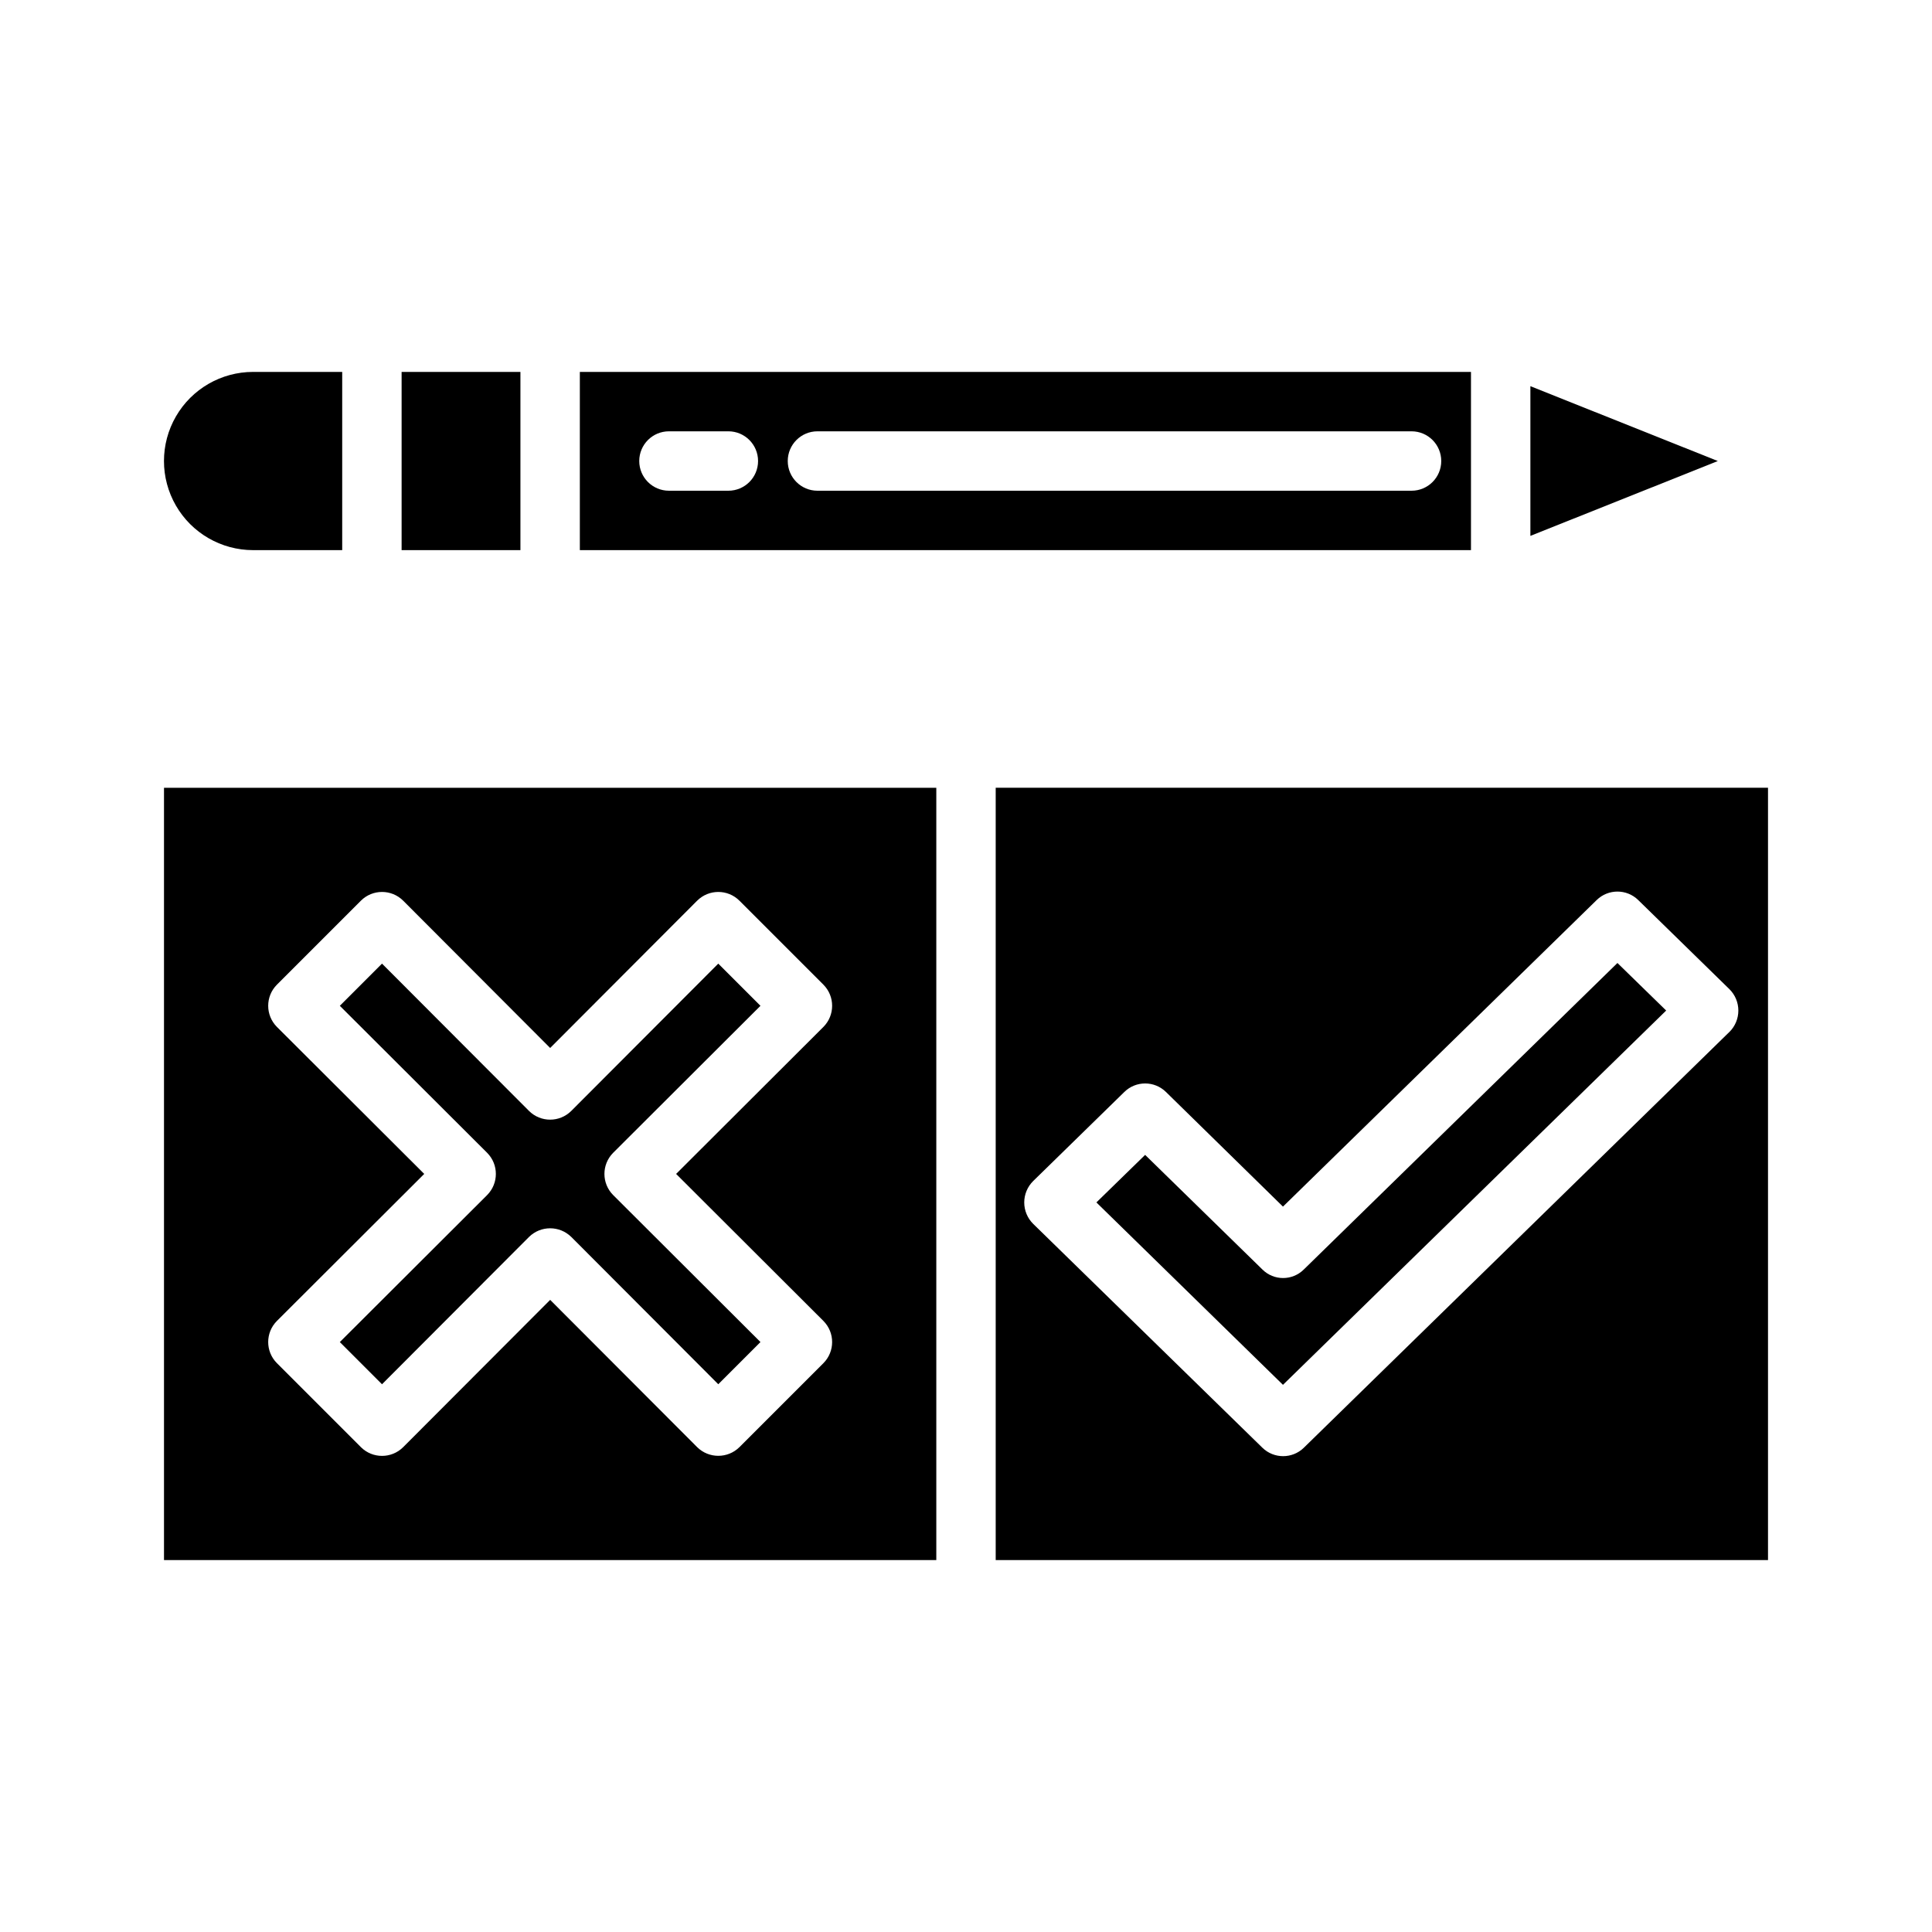
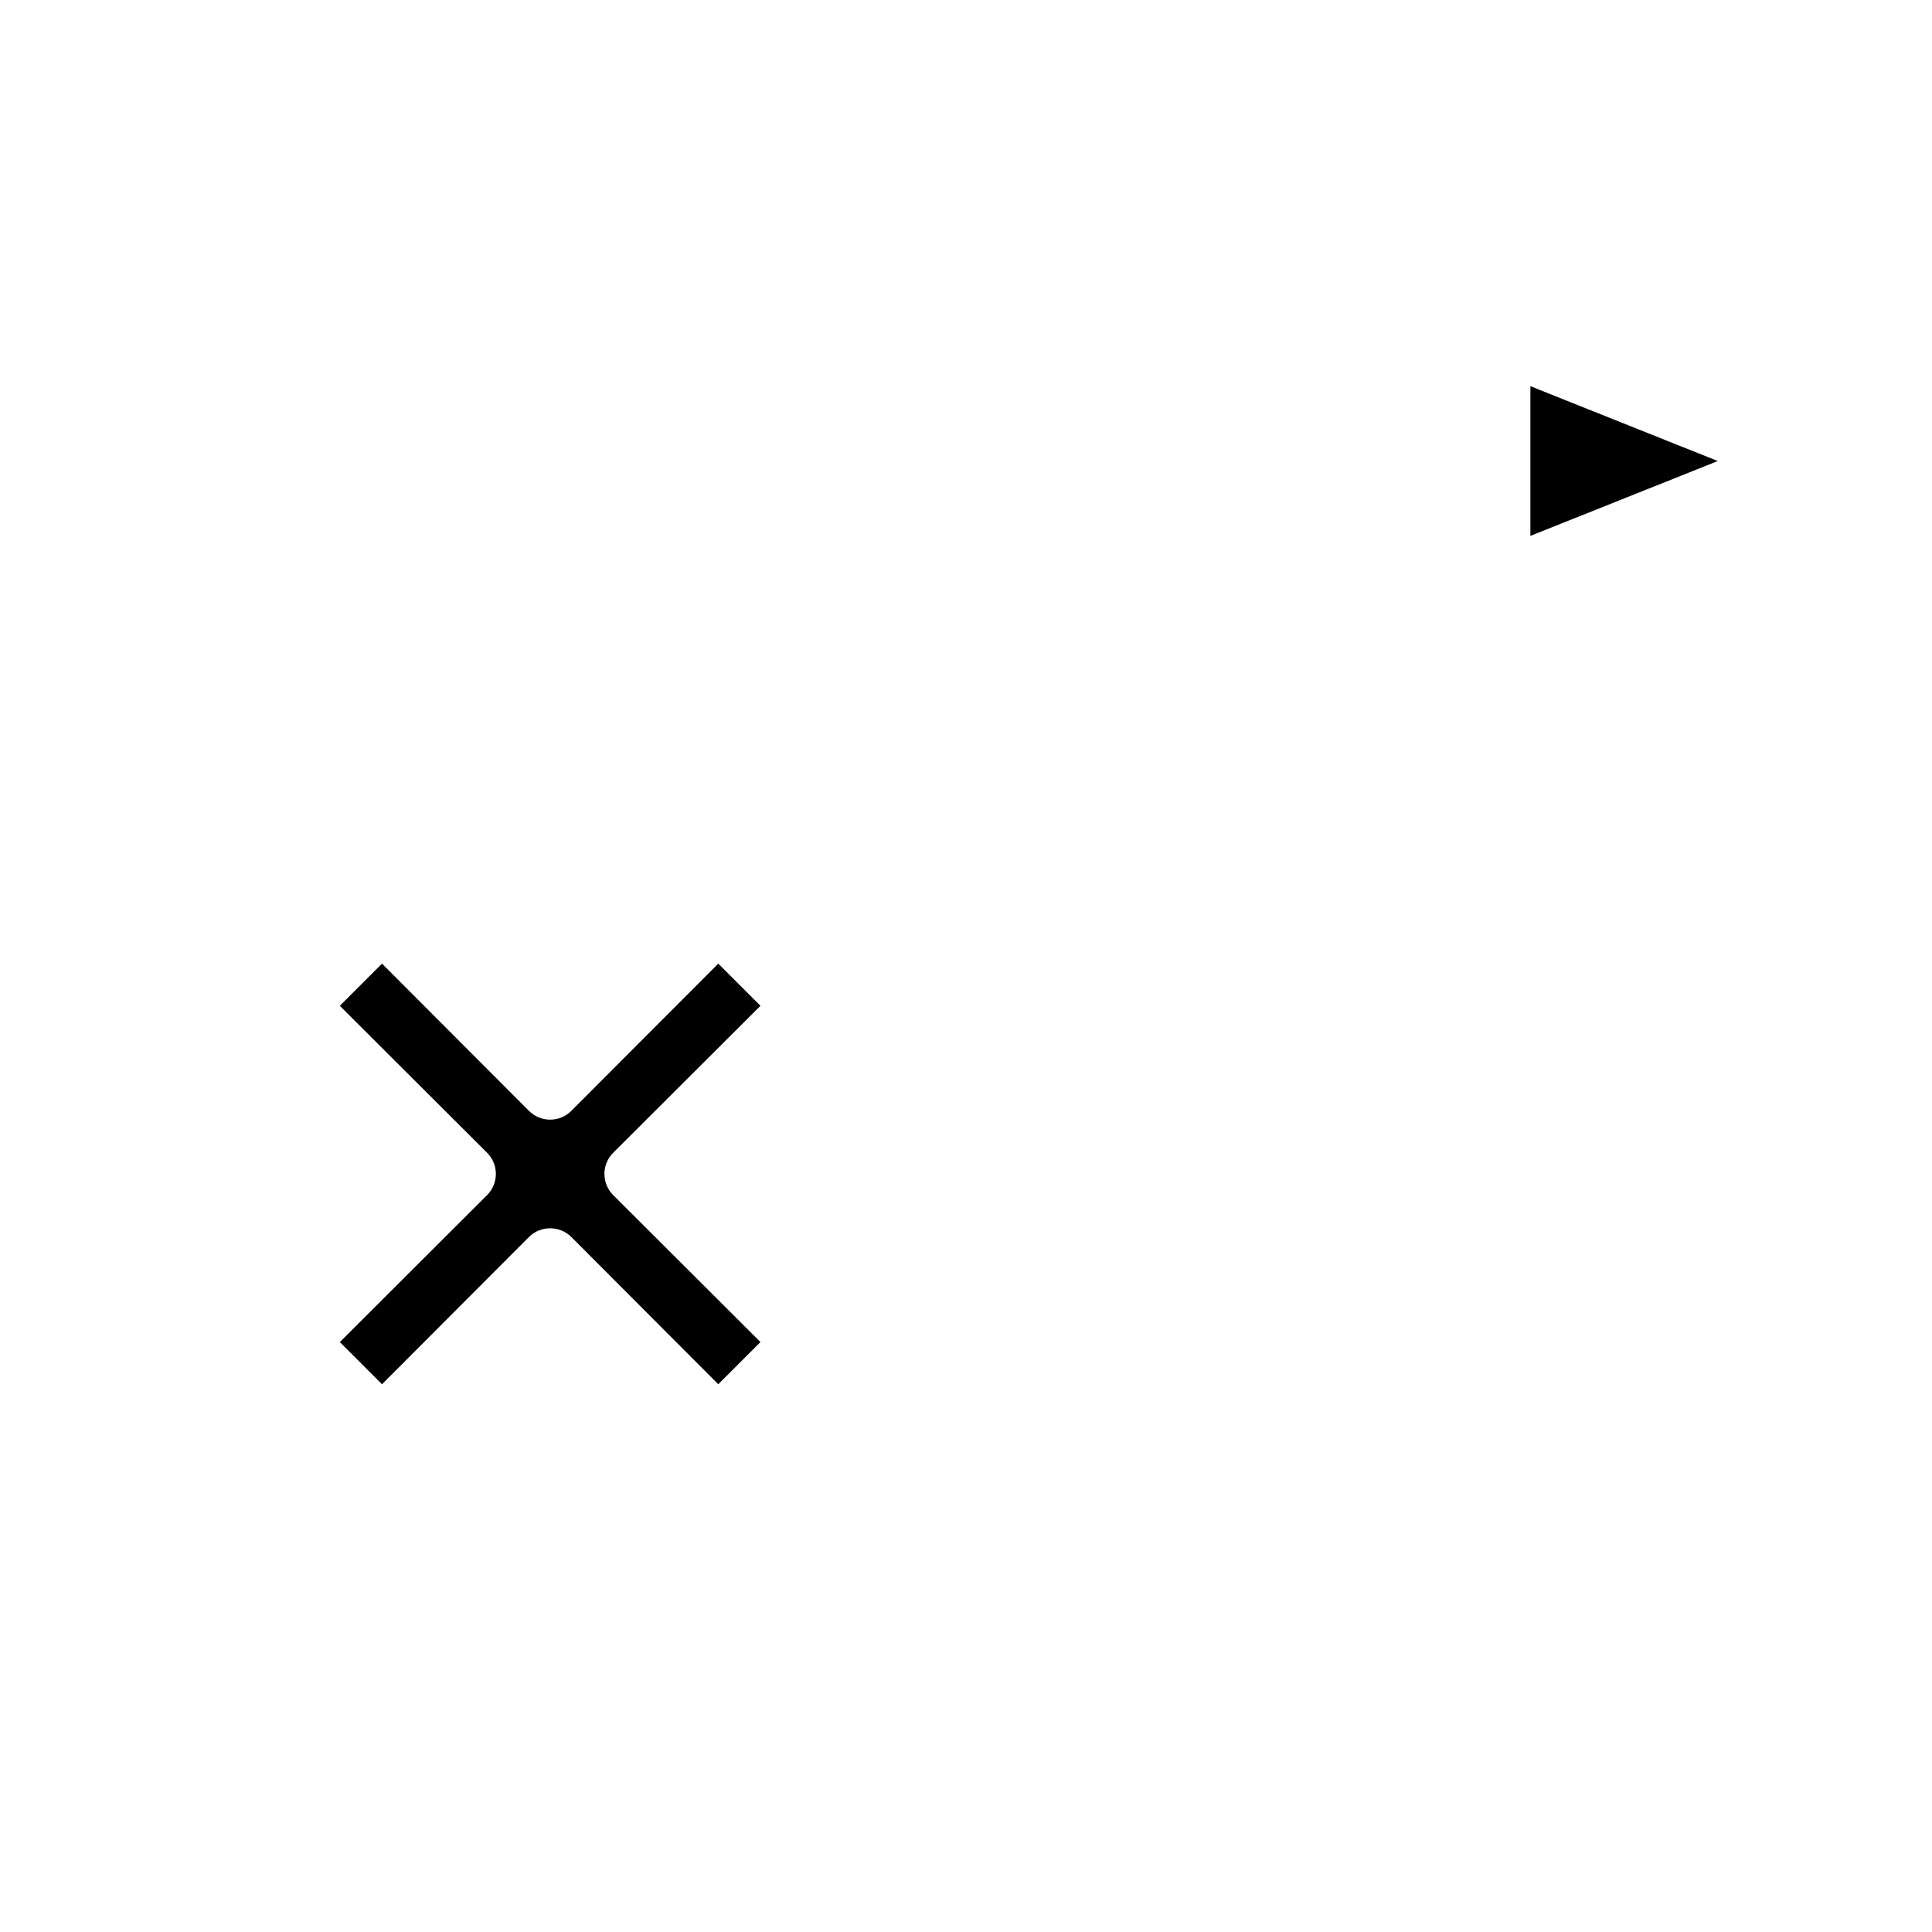
<svg xmlns="http://www.w3.org/2000/svg" fill="#000000" width="800px" height="800px" version="1.1" viewBox="144 144 512 512">
  <g>
-     <path d="m250.43 242.56v47.23h31.488v-47.23zm-39.359 0c-8.438 0-16.234 4.5-20.453 11.809-4.219 7.305-4.219 16.309 0 23.613 4.219 7.309 12.016 11.809 20.453 11.809h23.617v-47.23zm86.594 0v47.23h236.16v-47.23zm39.359 31.488h-15.746c-4.348 0-7.871-3.523-7.871-7.871 0-4.348 3.523-7.875 7.871-7.875h15.746c4.348 0 7.871 3.527 7.871 7.875 0 4.348-3.523 7.871-7.871 7.871zm181.05 0h-157.44c-4.348 0-7.871-3.523-7.871-7.871 0-4.348 3.523-7.875 7.871-7.875h157.44c4.348 0 7.871 3.527 7.871 7.875 0 4.348-3.523 7.871-7.871 7.871z" />
    <path d="m599.24 266.18-49.672 19.836v-39.676z" />
    <path d="m334.35 399.37 11.18 11.18-39.047 38.965c-3.07 3.094-3.07 8.086 0 11.18l39.047 38.965-11.18 11.18-38.965-39.047-0.004 0.004c-3.106-3.047-8.074-3.047-11.18 0l-38.965 39.047-11.18-11.18 39.047-38.965v-0.004c3.07-3.094 3.07-8.086 0-11.18l-39.047-38.965 11.18-11.18 38.965 39.047c3.094 3.07 8.086 3.07 11.18 0z" />
-     <path d="m572.63 399.21-83.129 81.238c-3.035 2.992-7.91 2.992-10.941 0l-31.094-30.387-12.91 12.594 49.438 48.336 101.55-99.188zm0 0-83.129 81.238c-3.035 2.992-7.91 2.992-10.941 0l-31.094-30.387-12.91 12.594 49.438 48.336 101.55-99.188zm-164.76-46.445v204.67h204.67v-204.67zm194.44 64.707-112.8 110.21v0.004c-3.051 2.949-7.891 2.949-10.941 0l-60.773-59.355c-1.512-1.5-2.363-3.539-2.363-5.668s0.852-4.168 2.363-5.668l24.168-23.617c3.059-3 7.961-3 11.02 0l31.016 30.387 83.129-81.238c3.062-3 7.961-3 11.02 0l24.168 23.617c1.512 1.496 2.363 3.539 2.363 5.664 0 2.129-0.852 4.172-2.363 5.668zm-112.8 62.977c-3.035 2.992-7.91 2.992-10.941 0l-31.094-30.387-12.91 12.594 49.438 48.336 101.55-99.188-12.91-12.594zm-302.05-127.68v204.67h204.67v-204.67zm174.76 141.3c3.07 3.094 3.07 8.082 0 11.176l-22.277 22.277c-3.102 3.047-8.074 3.047-11.176 0l-38.969-39.043-38.965 39.043c-3.094 3.07-8.086 3.07-11.18 0l-22.277-22.277c-3.07-3.094-3.07-8.082 0-11.176l39.047-38.969-39.047-38.965c-3.07-3.094-3.07-8.086 0-11.18l22.277-22.277c3.094-3.07 8.086-3.07 11.18 0l38.965 39.047 38.965-39.047h0.004c3.094-3.07 8.082-3.07 11.176 0l22.277 22.277c3.07 3.094 3.07 8.086 0 11.18l-39.043 38.965z" />
  </g>
</svg>